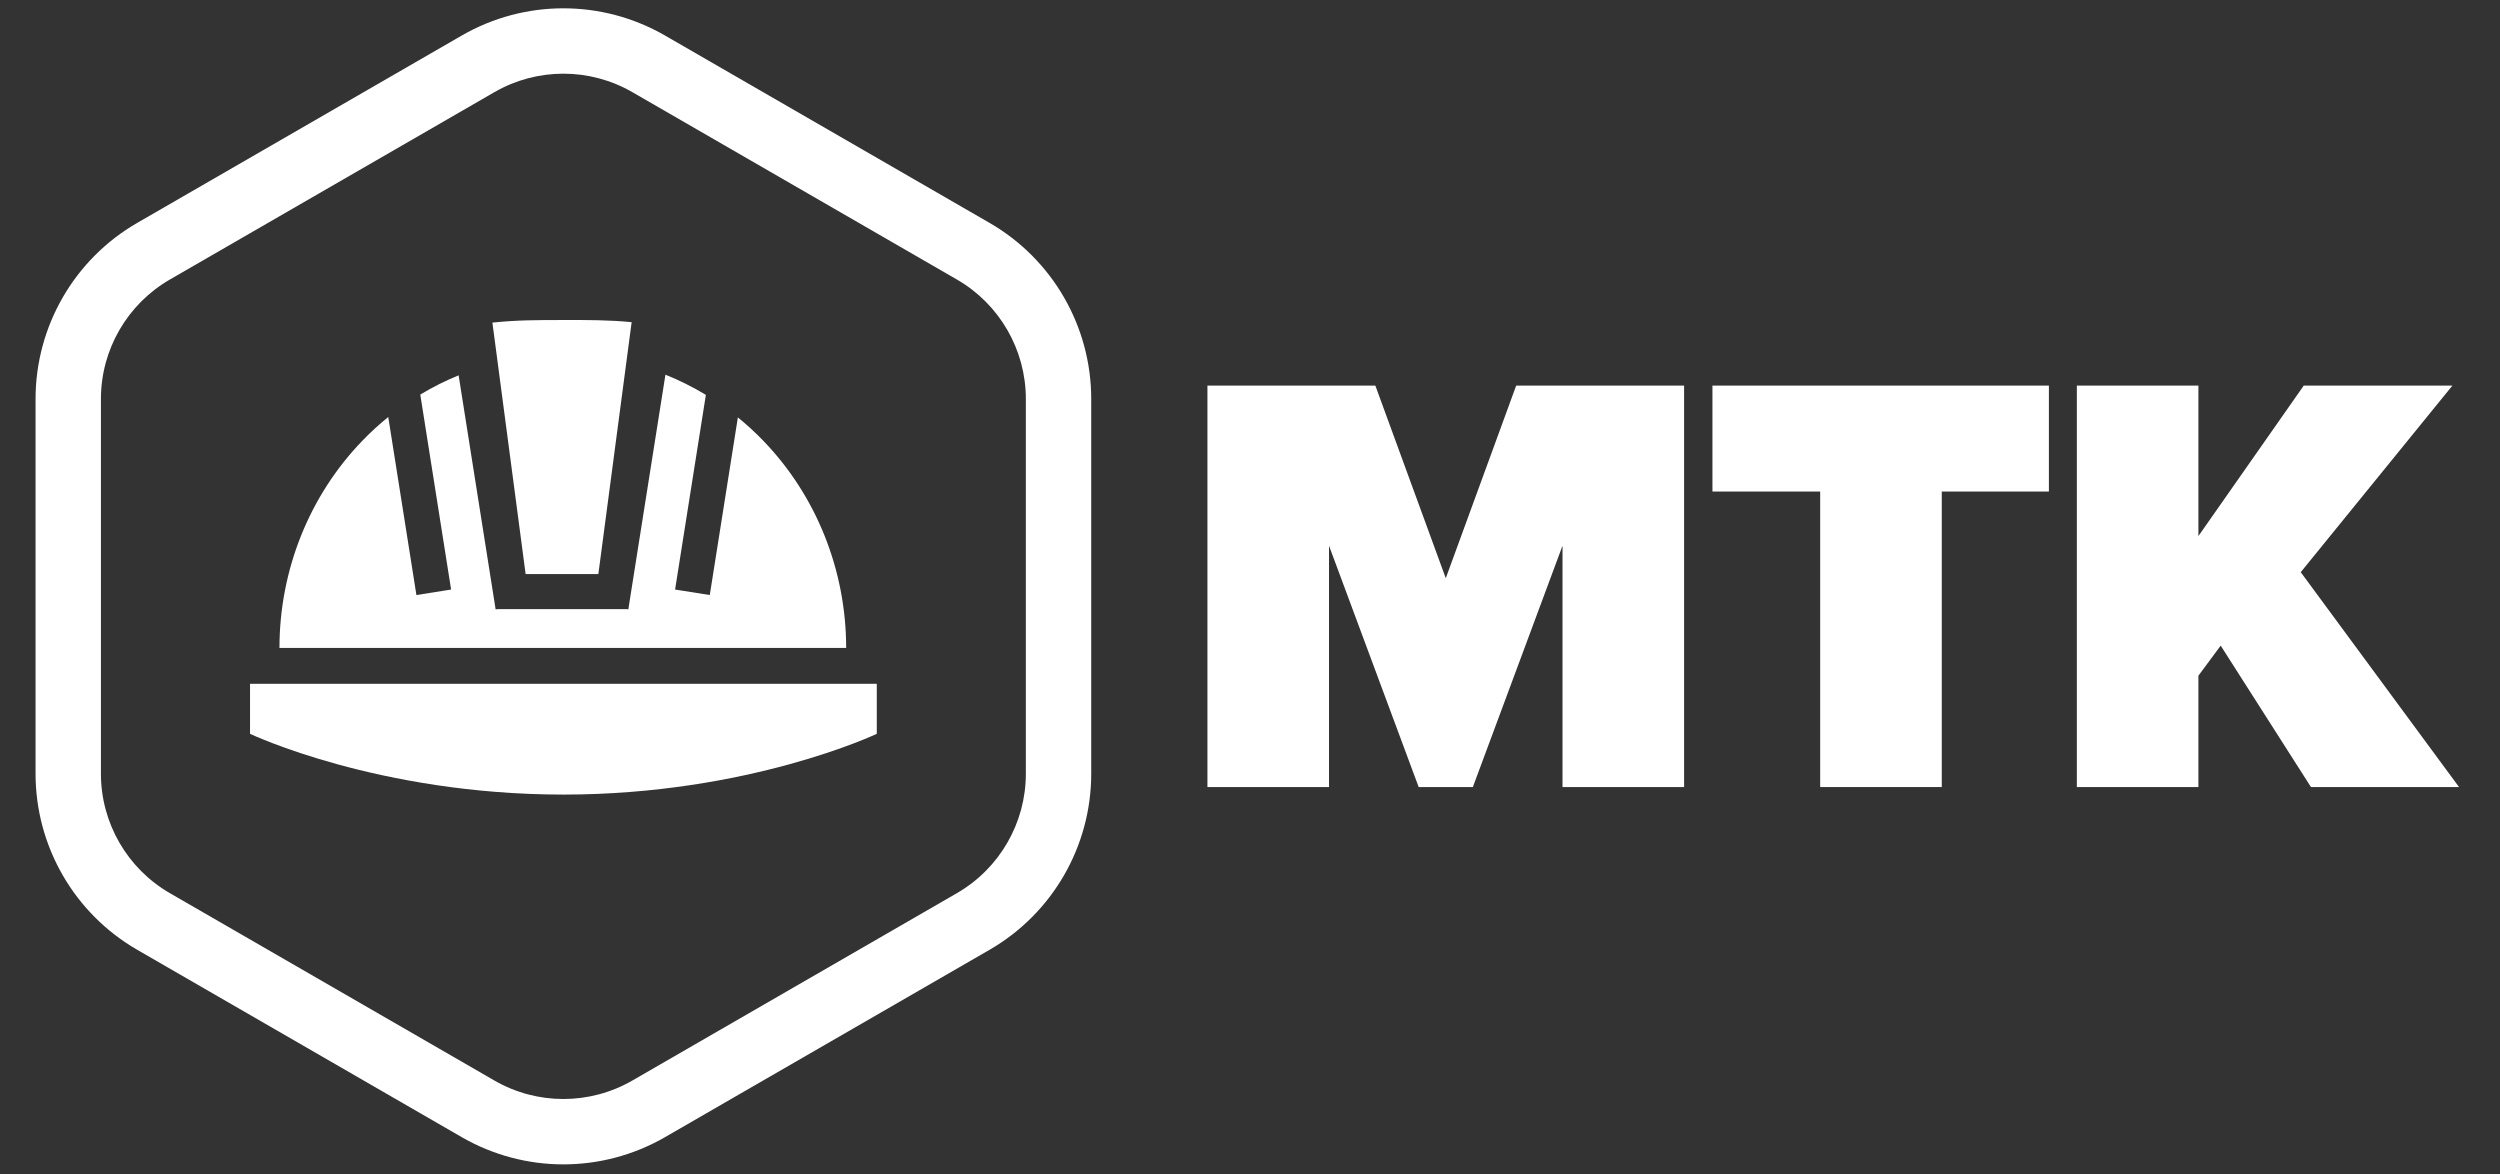
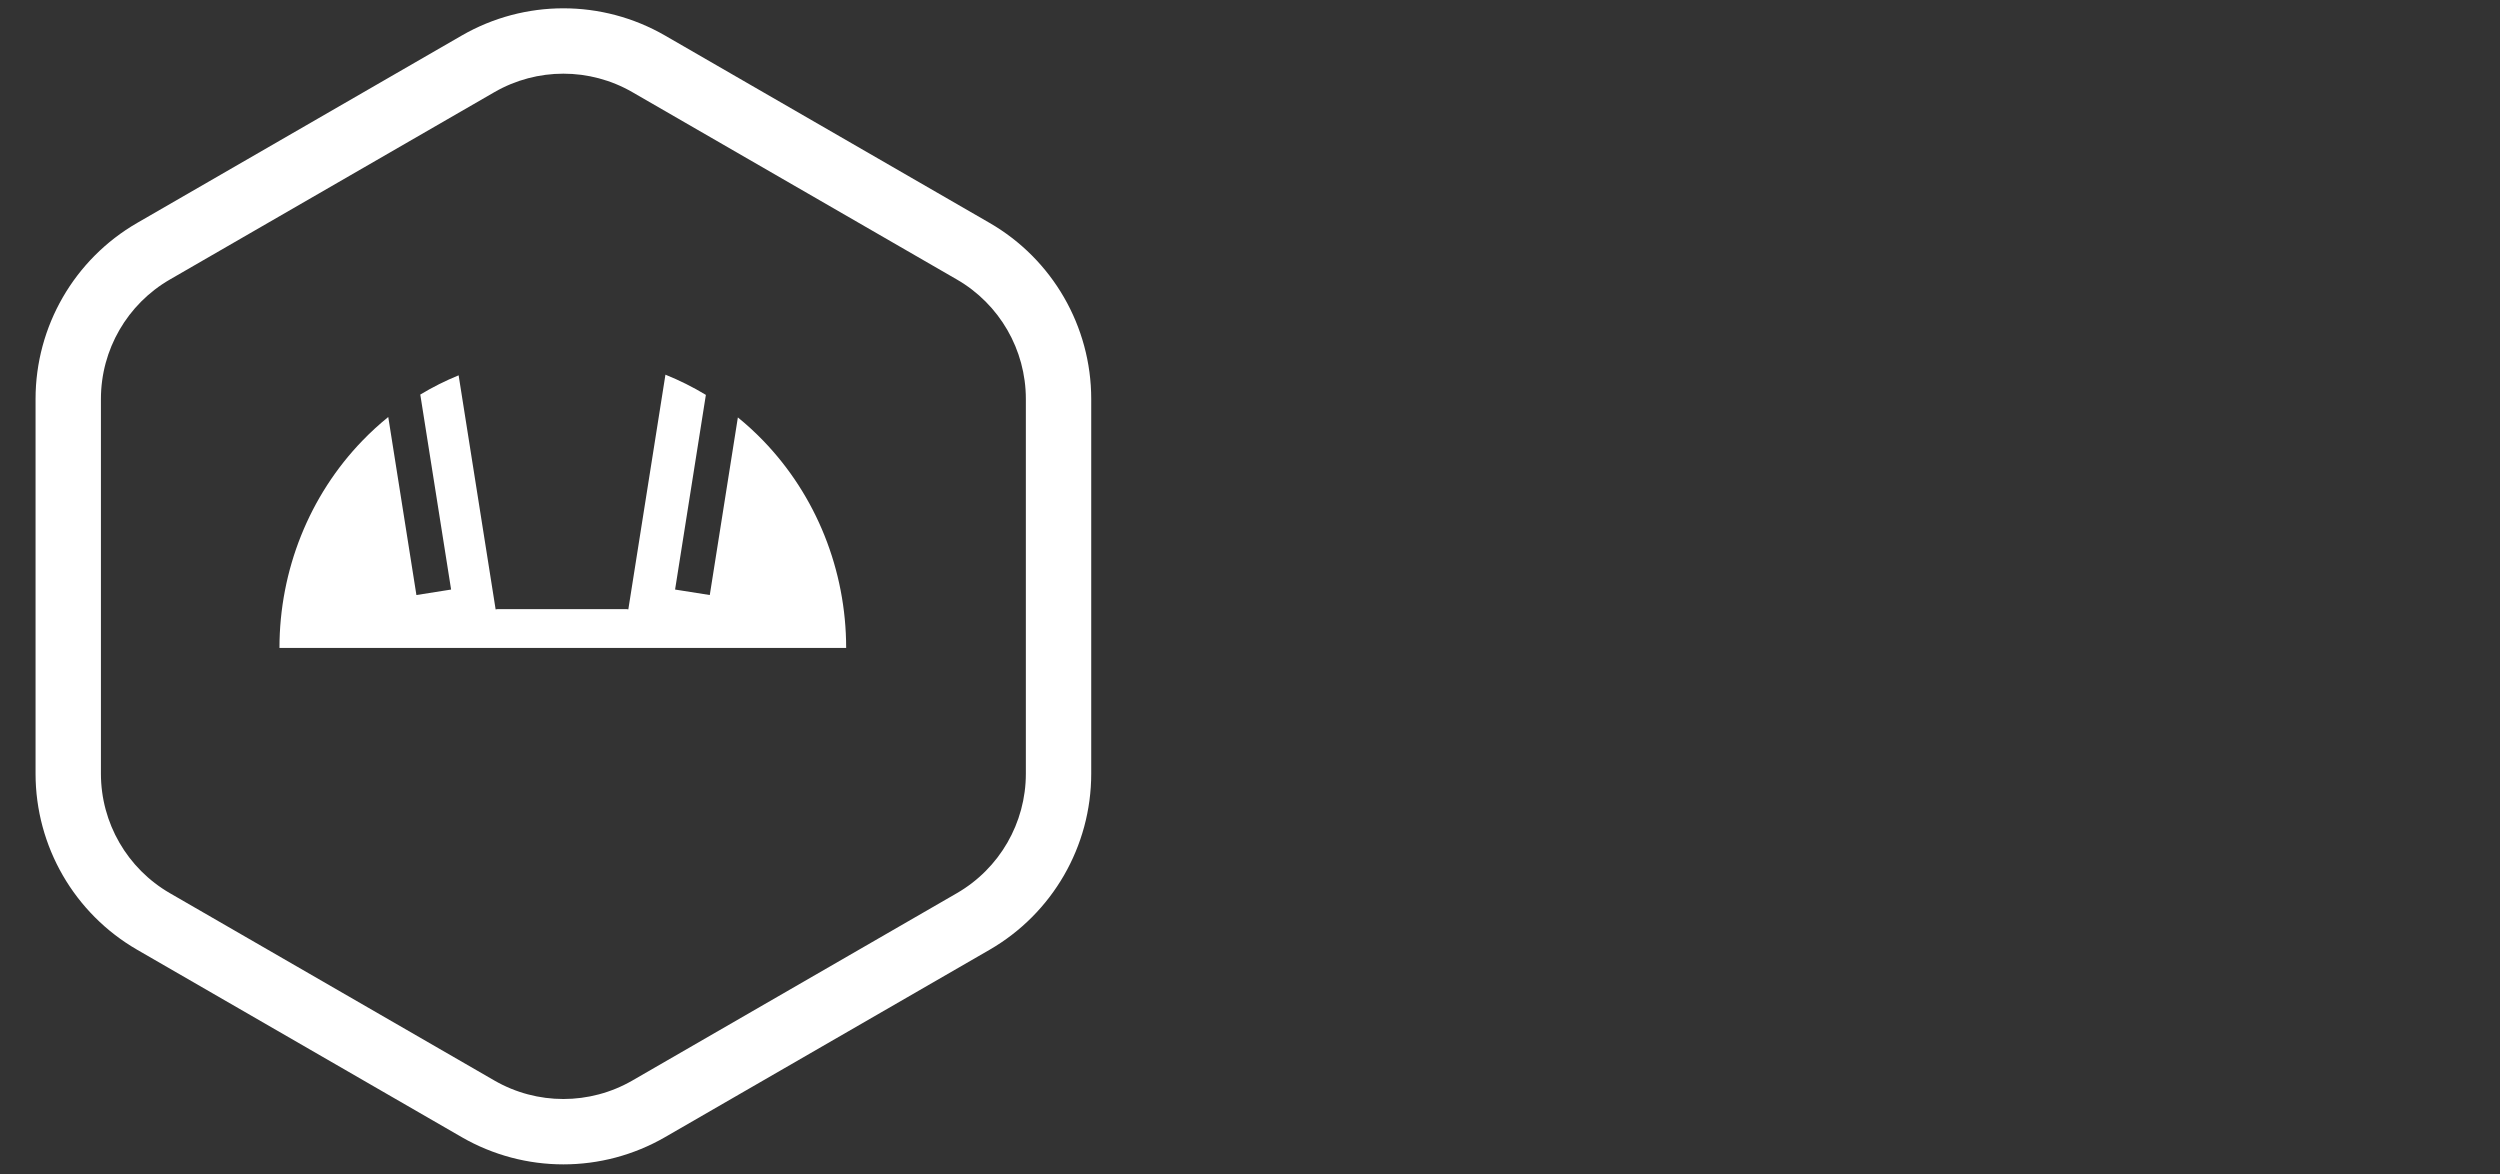
<svg xmlns="http://www.w3.org/2000/svg" width="149" height="70" viewBox="0 0 149 70" fill="none">
  <rect x="0" y="0" width="149" height="70" fill="#333333" stroke="none" />
  <path fill-rule="evenodd" clip-rule="evenodd" d="M57.029 16.658L37.69 5.493C35.145 4.024 32.01 4.024 29.466 5.493L10.127 16.658C7.582 18.127 6.015 20.842 6.015 23.78V46.111C6.015 49.049 7.582 51.764 10.127 53.234L29.466 64.399C32.01 65.868 35.145 65.868 37.69 64.399L57.029 53.234C59.574 51.764 61.141 49.049 61.141 46.111V23.781C61.141 20.842 59.574 18.127 57.029 16.658ZM39.638 2.119C35.888 -0.046 31.268 -0.046 27.518 2.119L8.179 13.284C4.429 15.449 2.119 19.451 2.119 23.78V46.111C2.119 50.441 4.429 54.442 8.179 56.608L27.518 67.773C31.268 69.938 35.888 69.938 39.638 67.773L58.977 56.608C62.727 54.442 65.037 50.441 65.037 46.111V23.781C65.037 19.451 62.727 15.449 58.977 13.284L39.638 2.119Z" fill="white" />
  <path d="M27.334 22.369C26.546 22.691 25.782 23.074 25.049 23.516L26.886 35.137L24.818 35.464L23.14 24.853C22.603 25.288 22.089 25.758 21.602 26.262C18.435 29.538 16.656 33.982 16.656 38.616H50.431C50.431 33.982 48.652 29.538 45.485 26.262C45.007 25.767 44.503 25.305 43.977 24.878L42.303 35.464L40.235 35.137L42.07 23.535C41.298 23.068 40.492 22.665 39.66 22.331L37.448 36.319L37.364 36.306H29.637L29.54 36.321L27.334 22.369Z" fill="white" />
-   <path d="M37.646 19.201C36.317 19.073 35.146 19.07 33.544 19.073C31.904 19.077 30.869 19.073 29.347 19.226L31.327 34.213H35.662L37.646 19.201Z" fill="white" />
-   <path d="M14.902 40.755H52.256V43.736C52.256 43.736 44.632 47.357 33.579 47.357C22.526 47.357 14.902 43.736 14.902 43.736V40.755Z" fill="white" />
-   <path d="M100.372 46.908H93.126V32.524L87.782 46.908H84.553L79.209 32.524V46.908H71.963V22.982H81.971L86.168 34.461L90.364 22.982H100.372V46.908Z" fill="white" />
-   <path d="M115.729 46.908H108.483V29.296H102.062V22.982H122.114V29.296H115.729V46.908Z" fill="white" />
-   <path d="M146.558 46.908H137.733L132.353 38.479L131.025 40.272V46.908H123.78V22.982H131.025V31.95L137.303 22.982H146.163L137.124 34.102L146.558 46.908Z" fill="white" />
</svg>